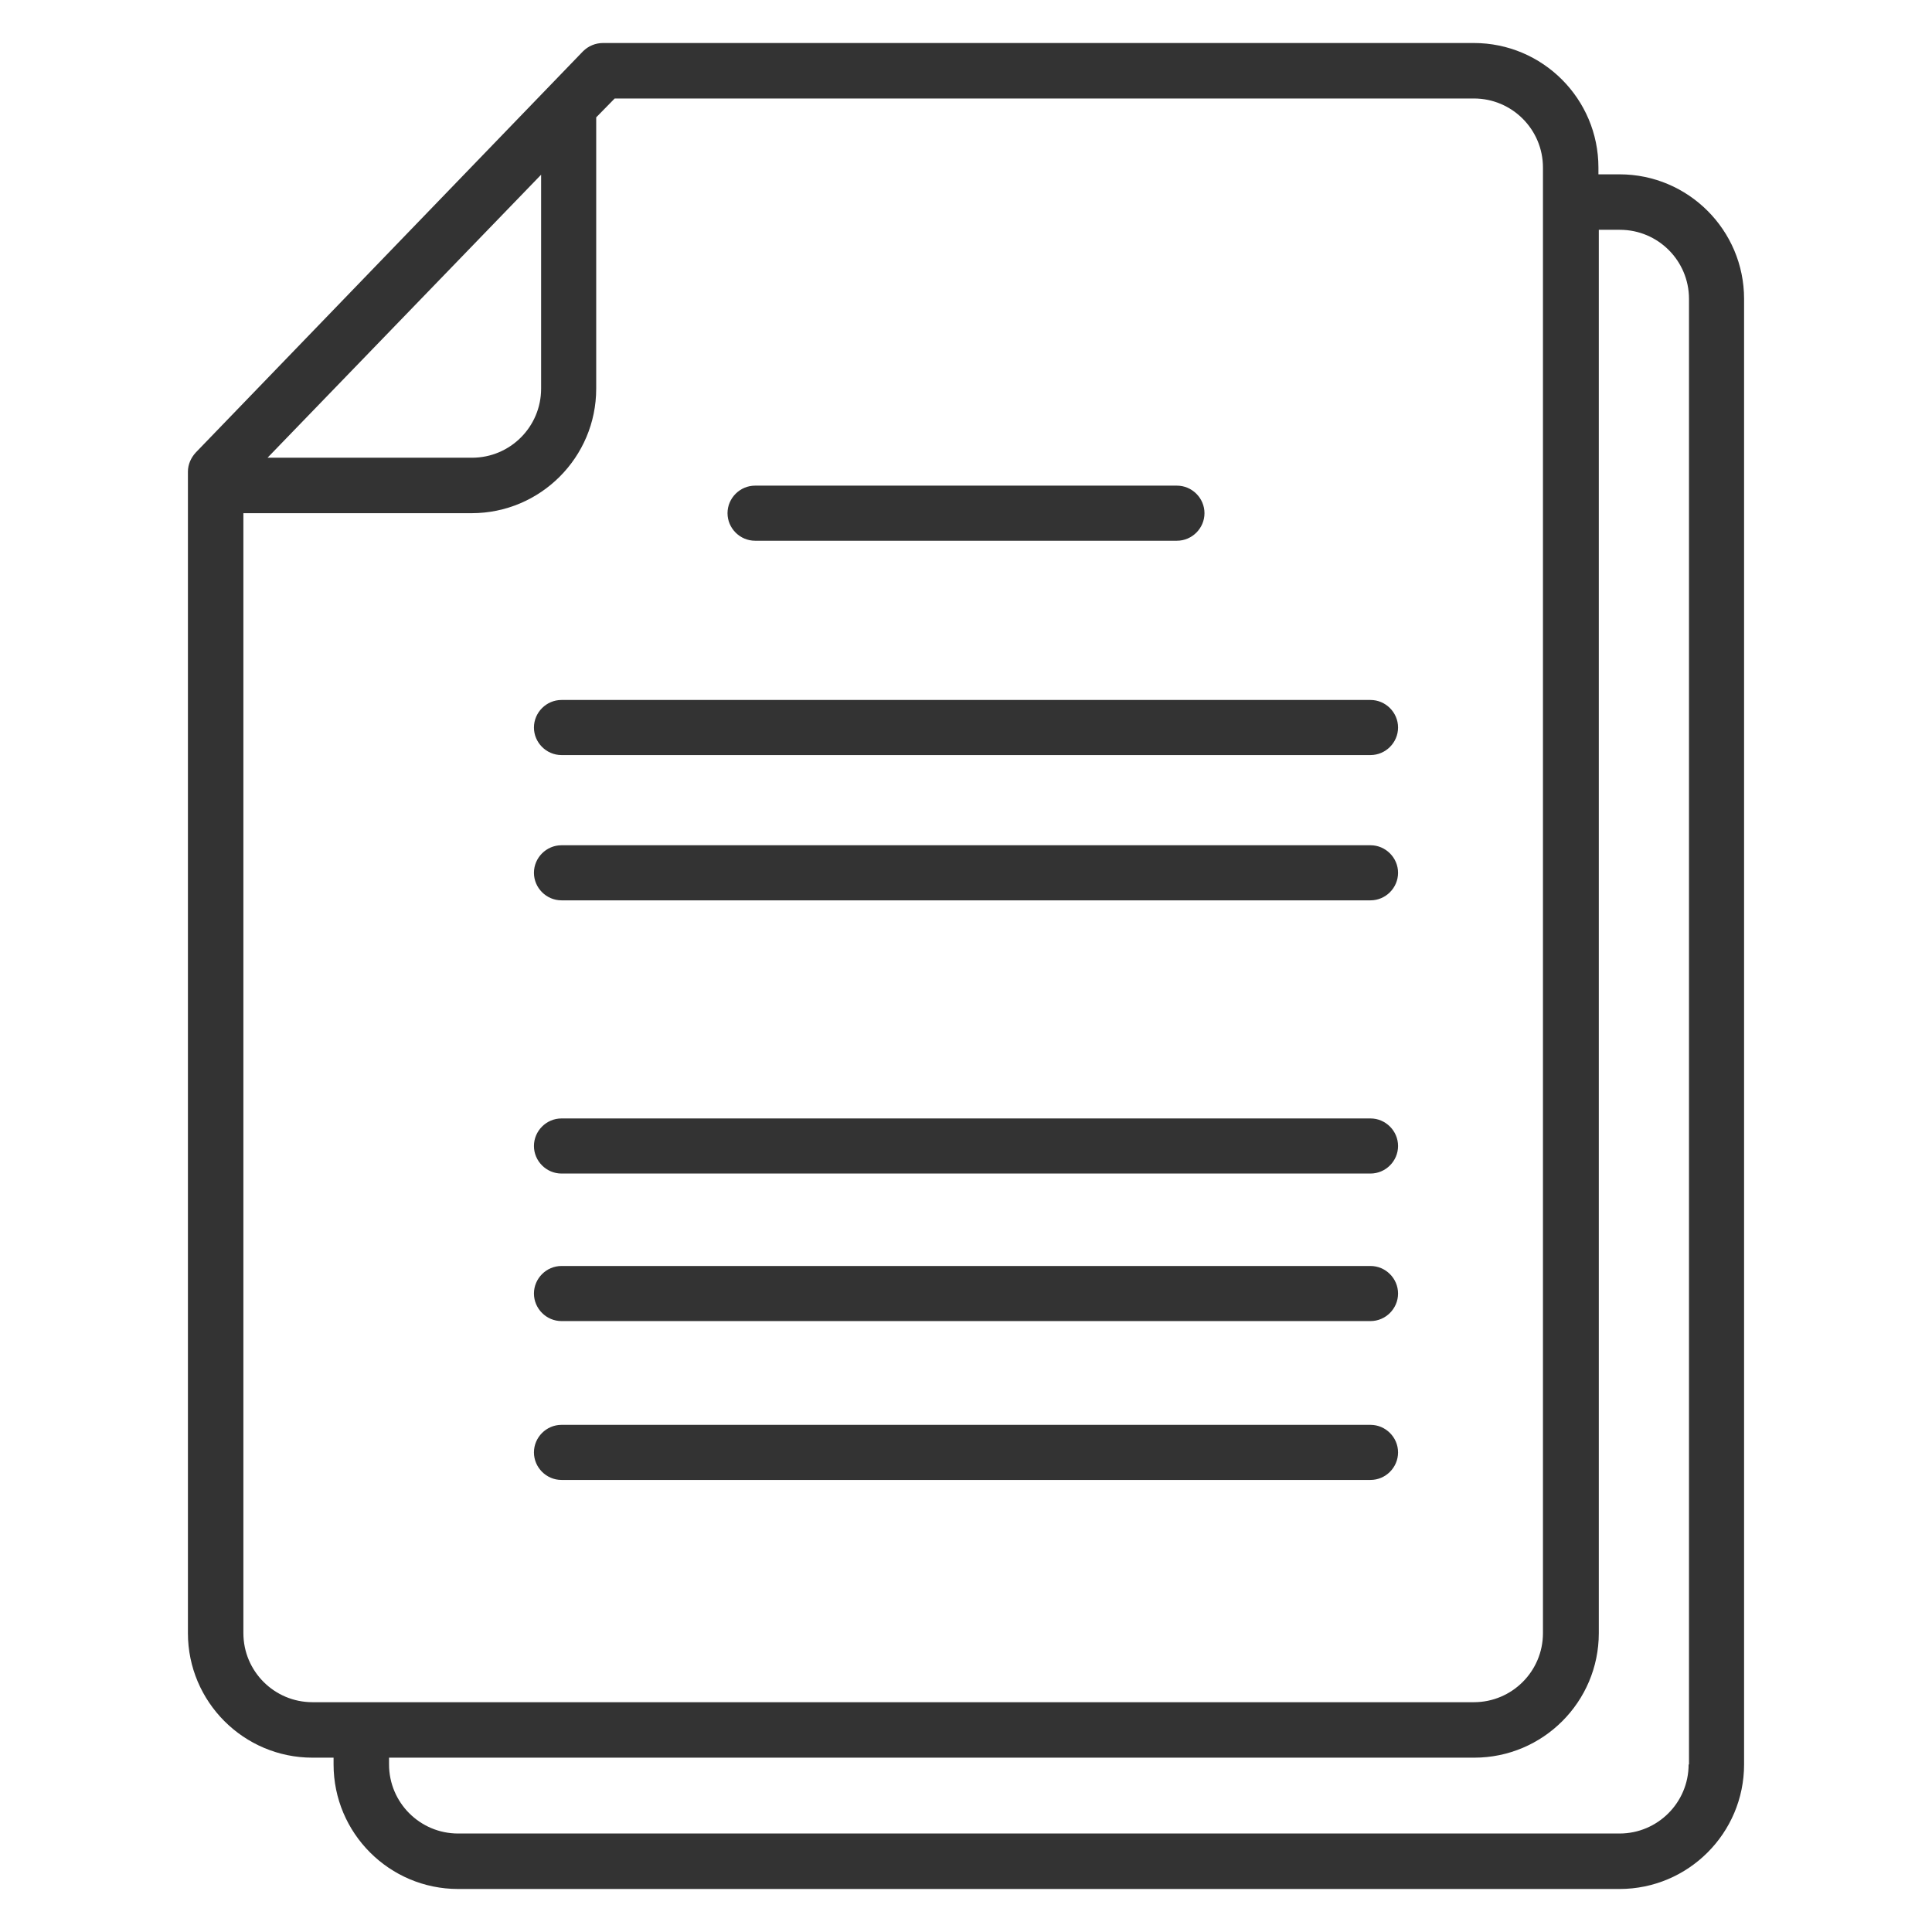
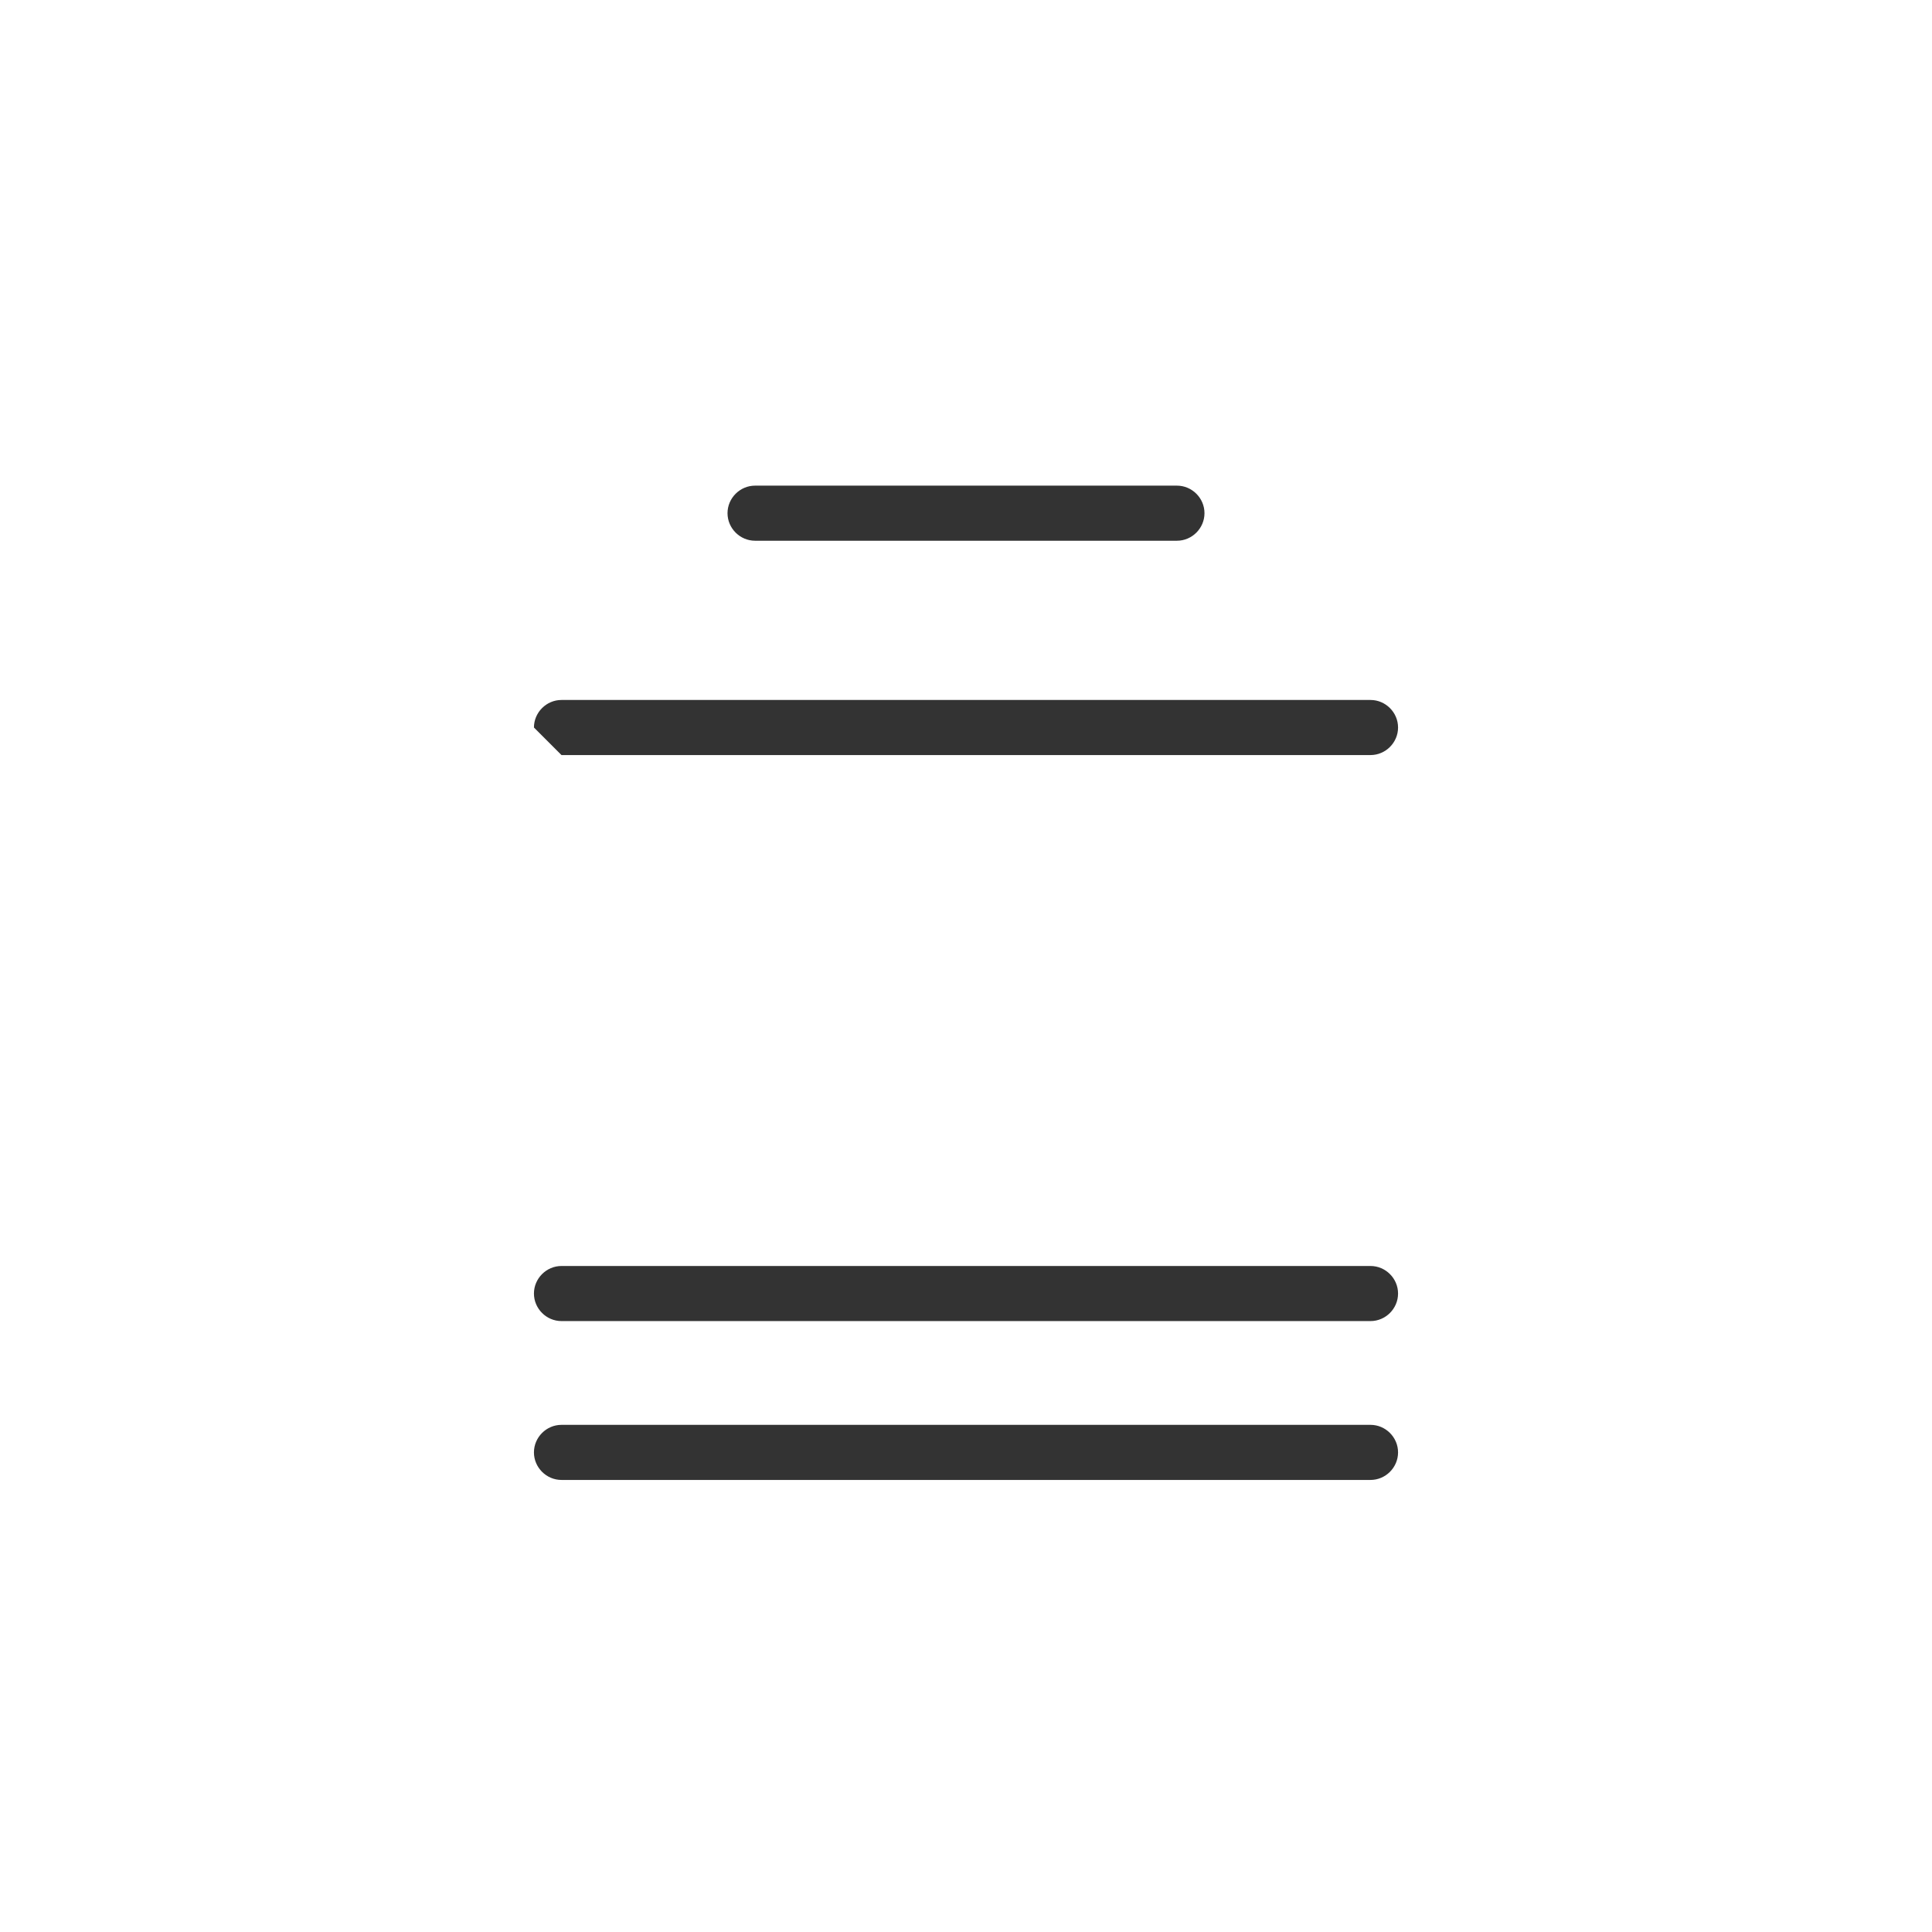
<svg xmlns="http://www.w3.org/2000/svg" version="1.1" id="レイヤー_1" focusable="false" x="0px" y="0px" viewBox="0 0 512 512" style="enable-background:new 0 0 512 512;" xml:space="preserve">
  <style type="text/css">
	.st0{fill:#333333;}
</style>
  <g>
    <path class="st0" d="M200.1,143.3h111.8c4,0,7.3-3.3,7.3-7.3s-3.3-7.3-7.3-7.3H200.1c-4,0-7.3,3.3-7.3,7.3S196.1,143.3,200.1,143.3   z" />
-     <path class="st0" d="M148.8,200.1h214.4c4,0,7.3-3.3,7.3-7.3c0-4-3.3-7.3-7.3-7.3H148.8c-4,0-7.3,3.3-7.3,7.3   C141.5,196.8,144.8,200.1,148.8,200.1z" />
-     <path class="st0" d="M148.8,238.6h214.4c4,0,7.3-3.3,7.3-7.3c0-4-3.3-7.3-7.3-7.3H148.8c-4,0-7.3,3.3-7.3,7.3   C141.5,235.3,144.8,238.6,148.8,238.6z" />
-     <path class="st0" d="M148.8,311h214.4c4,0,7.3-3.3,7.3-7.3c0-4-3.3-7.3-7.3-7.3H148.8c-4,0-7.3,3.3-7.3,7.3   C141.5,307.7,144.8,311,148.8,311z" />
-     <path class="st0" d="M429.2,46.2h-5.6v-1.8c0-18.2-14.8-33-33-33H159.8c-2,0-3.9,0.8-5.3,2.2L51.9,119.9c-1.3,1.4-2.1,3.2-2.1,5.1   v307.8c0,18.2,14.8,33,33,33h5.6v1.8c0,18.2,14.8,33,33,33h307.8c18.2,0,33-14.8,33-33V79.2C462.2,61,447.4,46.2,429.2,46.2z    M143.4,46.3V103c0,10.1-8.2,18.3-18.3,18.3H70.9L143.4,46.3z M64.5,432.8V136H125c18.2,0,33-14.8,33-33V31.1l4.9-5h227.7   c10.1,0,18.3,8.2,18.3,18.3v388.4c0,10.1-8.2,18.3-18.3,18.3H82.8C72.7,451.1,64.5,442.9,64.5,432.8z M447.5,467.6   c0,10.1-8.2,18.3-18.3,18.3H121.4c-10.1,0-18.3-8.2-18.3-18.3v-1.8h287.6c18.2,0,33-14.8,33-33V60.9h5.6c10.1,0,18.3,8.2,18.3,18.3   V467.6z" />
+     <path class="st0" d="M148.8,200.1h214.4c4,0,7.3-3.3,7.3-7.3c0-4-3.3-7.3-7.3-7.3H148.8c-4,0-7.3,3.3-7.3,7.3   z" />
    <path class="st0" d="M363.2,350.1c4,0,7.3-3.3,7.3-7.3c0-4-3.3-7.3-7.3-7.3H148.8c-4,0-7.3,3.3-7.3,7.3c0,4,3.3,7.3,7.3,7.3H363.2z   " />
    <path class="st0" d="M363.2,377.6H148.8c-4,0-7.3,3.3-7.3,7.3c0,4,3.3,7.3,7.3,7.3h214.4c4,0,7.3-3.3,7.3-7.3   C370.5,380.9,367.2,377.6,363.2,377.6z" />
  </g>
</svg>